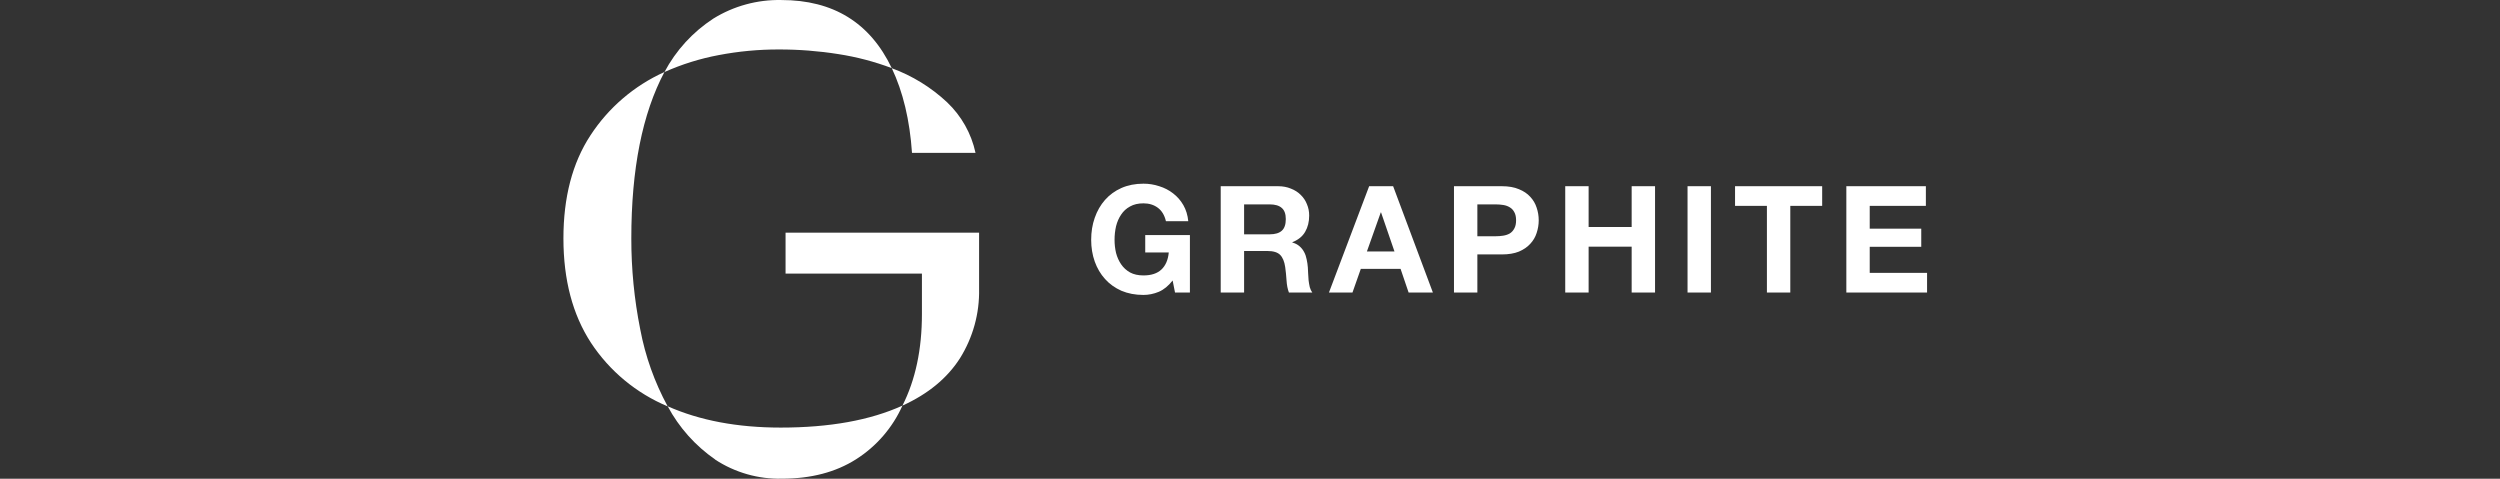
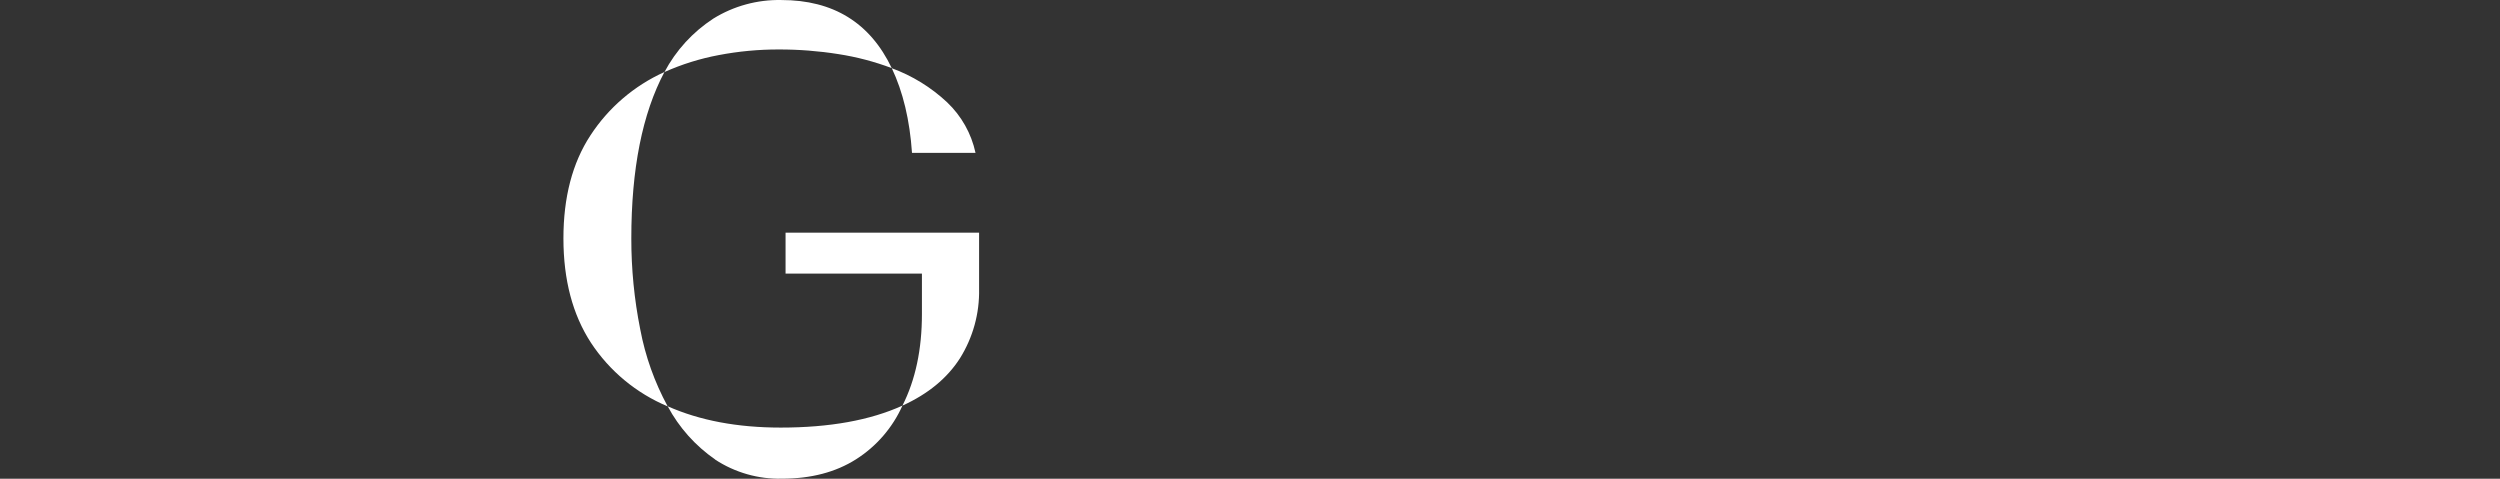
<svg xmlns="http://www.w3.org/2000/svg" width="235" height="45" viewBox="0 0 235 45" fill="none">
  <rect x="0" y="0" width="235" height="45" fill="#333333" stroke="none" />
  <path d="M55.543 32.209C53.825 29.569 52.965 26.307 52.962 22.425C52.96 18.543 53.806 15.311 55.499 12.729C57.197 10.122 59.612 8.054 62.458 6.77C60.38 10.672 59.342 15.891 59.344 22.425C59.34 25.287 59.62 28.142 60.181 30.949C60.657 33.484 61.528 35.93 62.762 38.199C59.809 36.963 57.294 34.877 55.543 32.209ZM67.052 1.749C68.968 0.563 71.19 -0.044 73.447 0.003C78.328 0.003 81.787 2.136 83.824 6.403C82.201 5.792 80.518 5.35 78.803 5.085C76.95 4.791 75.077 4.646 73.201 4.65C71.306 4.646 69.415 4.824 67.554 5.18C65.798 5.509 64.087 6.044 62.458 6.773C63.537 4.739 65.117 3.01 67.052 1.749ZM67.233 43.197C65.363 41.904 63.83 40.188 62.762 38.189C65.772 39.525 69.313 40.193 73.385 40.193C77.984 40.193 81.798 39.505 84.829 38.128C83.904 40.2 82.386 41.956 80.464 43.176C78.552 44.388 76.233 44.995 73.505 44.997C71.28 45.047 69.092 44.423 67.233 43.207V43.197ZM86.661 29.512V25.721H73.843V21.868H92.034V27.148C92.085 29.454 91.459 31.725 90.233 33.684C89.032 35.557 87.231 37.038 84.829 38.128C86.053 35.709 86.663 32.84 86.661 29.522V29.512ZM83.824 6.41C85.757 7.12 87.526 8.209 89.026 9.614C90.377 10.897 91.309 12.554 91.699 14.37H85.728C85.518 11.287 84.884 8.632 83.824 6.403V6.41Z" fill="white" />
-   <path d="M110.228 26.366C109.836 26.87 109.402 27.225 108.926 27.43C108.45 27.626 107.969 27.724 107.484 27.724C106.718 27.724 106.028 27.593 105.412 27.332C104.805 27.061 104.292 26.693 103.872 26.226C103.452 25.759 103.13 25.213 102.906 24.588C102.682 23.953 102.57 23.272 102.57 22.544C102.57 21.797 102.682 21.107 102.906 20.472C103.13 19.828 103.452 19.268 103.872 18.792C104.292 18.316 104.805 17.943 105.412 17.672C106.028 17.401 106.718 17.266 107.484 17.266C107.997 17.266 108.492 17.345 108.968 17.504C109.453 17.653 109.887 17.877 110.27 18.176C110.662 18.475 110.984 18.843 111.236 19.282C111.488 19.721 111.642 20.225 111.698 20.794H109.598C109.467 20.234 109.215 19.814 108.842 19.534C108.468 19.254 108.016 19.114 107.484 19.114C106.989 19.114 106.569 19.212 106.224 19.408C105.878 19.595 105.598 19.851 105.384 20.178C105.169 20.495 105.01 20.859 104.908 21.27C104.814 21.681 104.768 22.105 104.768 22.544C104.768 22.964 104.814 23.375 104.908 23.776C105.01 24.168 105.169 24.523 105.384 24.84C105.598 25.157 105.878 25.414 106.224 25.61C106.569 25.797 106.989 25.89 107.484 25.89C108.212 25.89 108.772 25.708 109.164 25.344C109.565 24.971 109.798 24.434 109.864 23.734H107.652V22.096H111.852V27.5H110.452L110.228 26.366ZM116.945 22.026H119.353C119.857 22.026 120.235 21.914 120.487 21.69C120.739 21.466 120.865 21.102 120.865 20.598C120.865 20.113 120.739 19.763 120.487 19.548C120.235 19.324 119.857 19.212 119.353 19.212H116.945V22.026ZM114.747 17.504H120.137C120.585 17.504 120.986 17.579 121.341 17.728C121.705 17.868 122.013 18.064 122.265 18.316C122.526 18.568 122.722 18.862 122.853 19.198C122.993 19.525 123.063 19.879 123.063 20.262C123.063 20.85 122.937 21.359 122.685 21.788C122.442 22.217 122.041 22.544 121.481 22.768V22.796C121.751 22.871 121.975 22.987 122.153 23.146C122.33 23.295 122.475 23.477 122.587 23.692C122.699 23.897 122.778 24.126 122.825 24.378C122.881 24.63 122.918 24.882 122.937 25.134C122.946 25.293 122.955 25.479 122.965 25.694C122.974 25.909 122.988 26.128 123.007 26.352C123.035 26.576 123.072 26.791 123.119 26.996C123.175 27.192 123.254 27.36 123.357 27.5H121.159C121.037 27.183 120.963 26.805 120.935 26.366C120.907 25.927 120.865 25.507 120.809 25.106C120.734 24.583 120.575 24.201 120.333 23.958C120.09 23.715 119.693 23.594 119.143 23.594H116.945V27.5H114.747V17.504ZM128.49 23.636H131.08L129.82 19.968H129.792L128.49 23.636ZM128.7 17.504H130.954L134.692 27.5H132.41L131.654 25.274H127.916L127.132 27.5H124.92L128.7 17.504ZM138.872 22.208H140.58C140.832 22.208 141.075 22.189 141.308 22.152C141.541 22.115 141.747 22.045 141.924 21.942C142.101 21.83 142.241 21.676 142.344 21.48C142.456 21.284 142.512 21.027 142.512 20.71C142.512 20.393 142.456 20.136 142.344 19.94C142.241 19.744 142.101 19.595 141.924 19.492C141.747 19.38 141.541 19.305 141.308 19.268C141.075 19.231 140.832 19.212 140.58 19.212H138.872V22.208ZM136.674 17.504H141.182C141.807 17.504 142.339 17.597 142.778 17.784C143.217 17.961 143.571 18.199 143.842 18.498C144.122 18.797 144.323 19.137 144.444 19.52C144.575 19.903 144.64 20.299 144.64 20.71C144.64 21.111 144.575 21.508 144.444 21.9C144.323 22.283 144.122 22.623 143.842 22.922C143.571 23.221 143.217 23.463 142.778 23.65C142.339 23.827 141.807 23.916 141.182 23.916H138.872V27.5H136.674V17.504ZM147.132 17.504H149.33V21.34H153.376V17.504H155.574V27.5H153.376V23.188H149.33V27.5H147.132V17.504ZM158.629 17.504H160.827V27.5H158.629V17.504ZM166.09 19.352H163.094V17.504H171.284V19.352H168.288V27.5H166.09V19.352ZM173.556 17.504H181.032V19.352H175.754V21.494H180.598V23.202H175.754V25.652H181.144V27.5H173.556V17.504Z" fill="white" />
</svg>